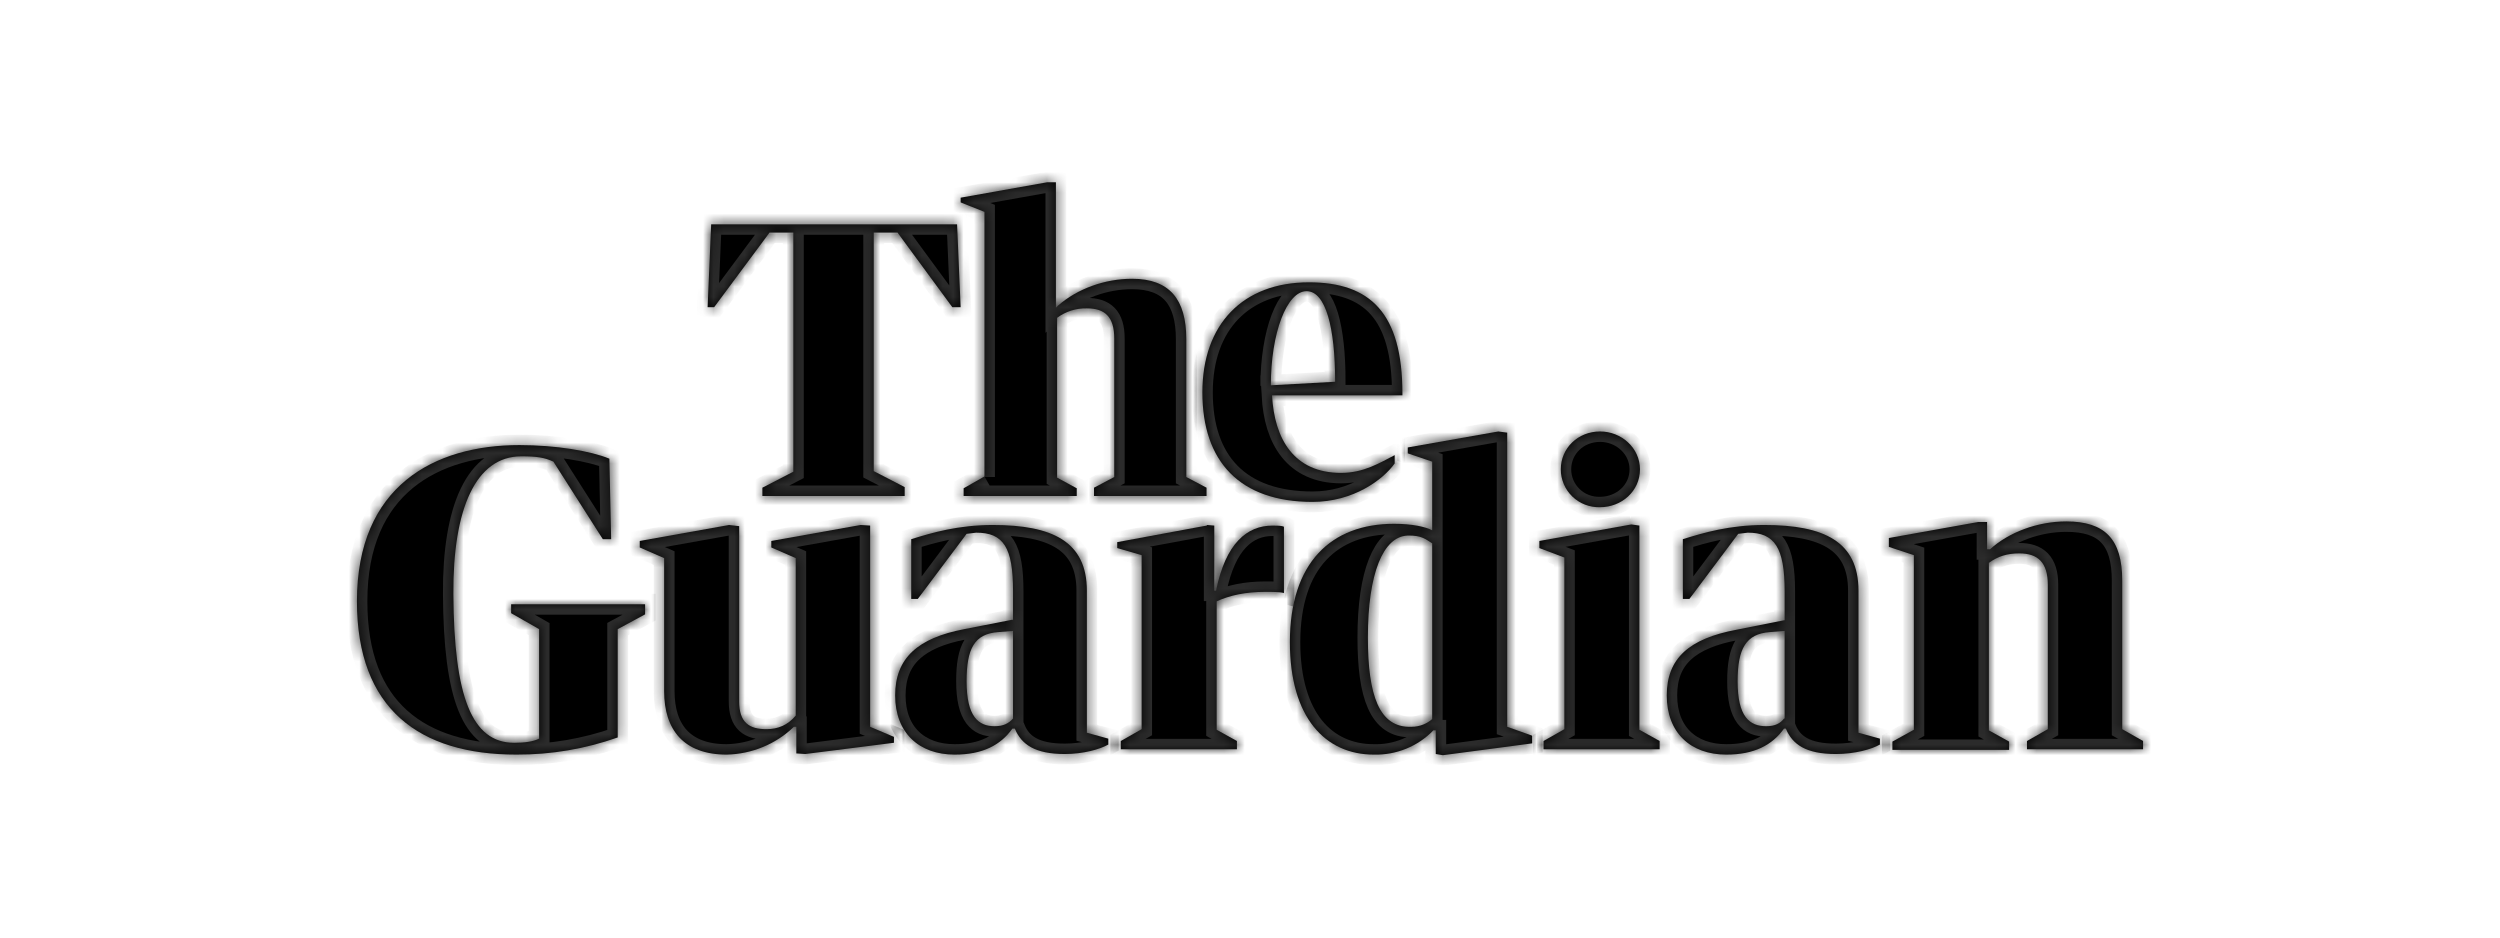
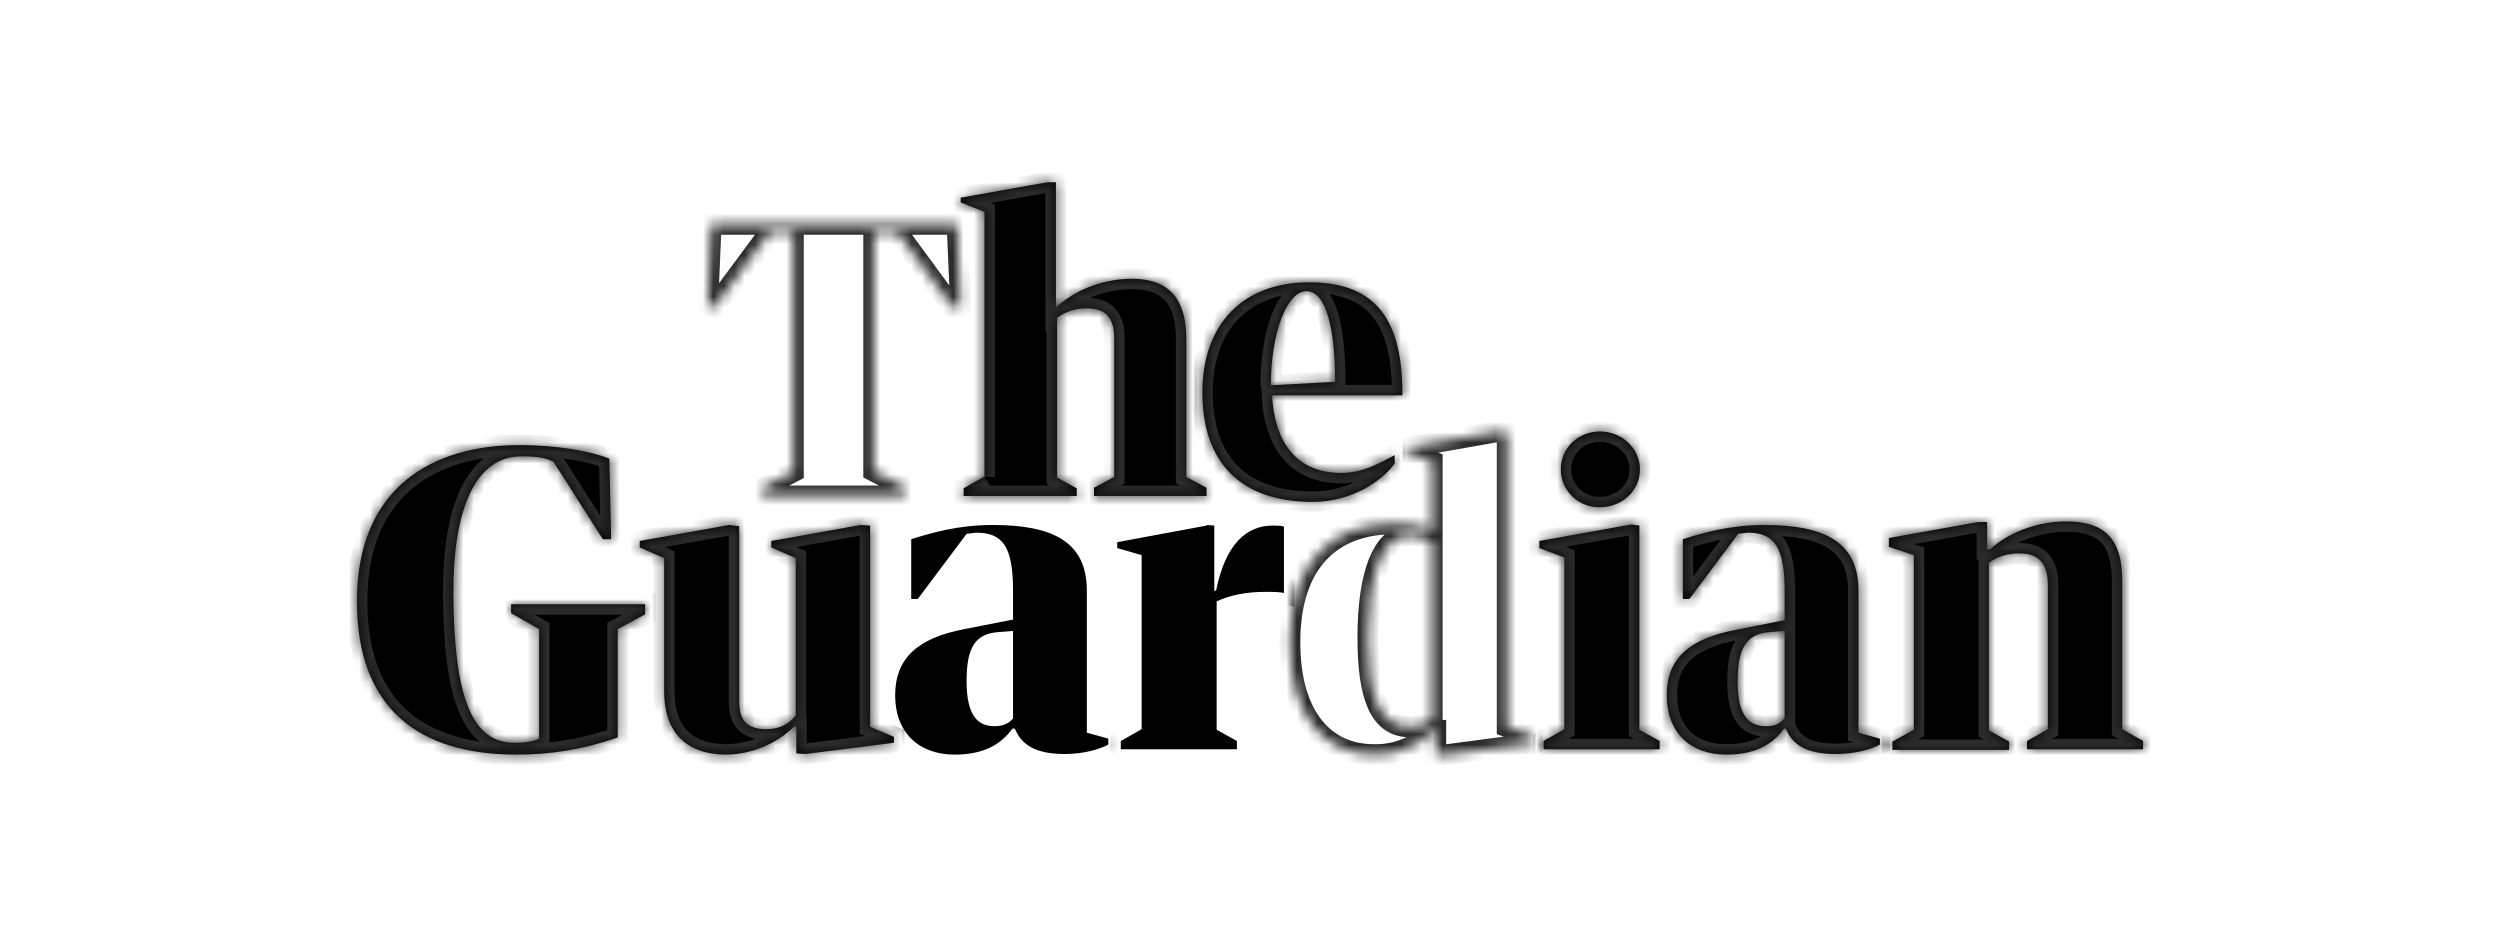
<svg xmlns="http://www.w3.org/2000/svg" width="240" height="90" viewBox="0 0 240 90" fill="none">
  <mask id="path-1-inside-1_1329_237" fill="white">
    <path d="M34.265 57.727C34.265 46.648 41.696 42.727 49.869 42.727C53.356 42.727 56.728 43.295 58.5 44.034L58.671 51.761H57.871L53.127 44.318C52.27 43.92 51.527 43.807 50.041 43.807C45.697 43.807 43.468 48.807 43.525 57.045C43.582 66.875 45.297 71.307 49.355 71.307C50.383 71.307 51.184 71.193 51.755 70.909V60.398L49.069 58.864V58.011H61.929V58.977L59.3 60.398V70.795C56.181 71.899 52.894 72.456 49.583 72.443C40.267 72.443 34.265 68.068 34.265 57.727Z" />
-     <path d="M115.885 50.398L116.571 50.455V56.705H116.742C117.657 52.159 119.714 50.455 122.172 50.455C122.572 50.455 123.029 50.455 123.258 50.568V56.932C122.858 56.818 122.115 56.818 121.486 56.818C119.543 56.818 118.057 57.159 116.799 57.727V70.057L118.743 71.136V71.932H107.597V71.136L109.597 70V53.295L107.254 52.614V52.045L115.828 50.455L115.885 50.398Z" />
    <path d="M97.252 59.545V56.761C97.252 52.557 96.337 51.136 93.708 51.136L92.793 51.25L88.107 57.5H87.478V51.761C89.478 51.136 91.993 50.398 95.308 50.398C101.024 50.398 104.339 51.989 104.339 56.705V70.341L106.397 70.909V71.477C105.597 71.932 103.996 72.386 102.224 72.386C99.367 72.386 98.052 71.477 97.423 69.943H97.195C96.051 71.534 94.337 72.443 91.65 72.443C88.221 72.443 85.935 70.341 85.935 66.761C85.935 63.182 88.107 61.25 92.565 60.398L97.195 59.489L97.252 59.545ZM97.252 68.977V60.568L95.823 60.682C93.537 60.852 92.793 62.273 92.793 65.398C92.793 68.807 93.937 69.716 95.48 69.716C96.337 69.716 96.852 69.432 97.252 68.977Z" />
    <path d="M61.415 52.557V51.932L69.988 50.398L70.96 50.511V67.329C70.96 69.375 71.931 70 73.589 70C74.675 70 75.647 69.602 76.39 68.693V53.58L74.046 52.557V51.932L82.62 50.398L83.534 50.455V69.773L85.82 70.739V71.307L77.304 72.386L76.447 72.329V69.773H76.218C74.48 71.439 72.174 72.392 69.76 72.443C65.644 72.443 63.758 70.057 63.758 66.364V53.58L61.415 52.557Z" />
    <path d="M183.729 70.057V53.295L181.329 52.5V51.648L189.902 50.114H190.76V52.727H191.045C192.874 51.08 195.618 50.057 198.361 50.057C202.076 50.057 203.734 51.761 203.734 55.739V70L205.734 71.136V71.932H194.589V71.136L196.589 70V56.136C196.589 53.977 195.618 53.125 193.846 53.125C192.703 53.125 191.788 53.409 190.931 54.034V70.114L192.874 71.193V71.989H181.672V71.193L183.729 70.057Z" />
    <path d="M156.58 50.341L157.38 50.455V70.057L159.324 71.136V71.932H148.178V71.136L150.179 70V53.523L147.778 52.614V51.932L156.637 50.341H156.58ZM157.437 45.057C157.437 47.159 155.666 48.693 153.608 48.693C153.118 48.708 152.63 48.626 152.173 48.45C151.716 48.274 151.299 48.008 150.947 47.669C150.595 47.33 150.315 46.924 150.125 46.475C149.934 46.026 149.835 45.544 149.836 45.057C149.836 43.011 151.493 41.42 153.608 41.42C155.666 41.42 157.437 43.011 157.437 45.057Z" />
    <path d="M171.326 59.545V56.761C171.326 52.557 170.355 51.136 167.783 51.136L166.868 51.25L162.181 57.5H161.553V51.761C163.553 51.136 166.068 50.398 169.383 50.398C175.099 50.398 178.414 51.989 178.414 56.705V70.341L180.471 70.909V71.477C179.671 71.932 178.071 72.386 176.242 72.386C173.384 72.386 172.069 71.477 171.441 69.943H171.269C170.126 71.534 168.411 72.443 165.725 72.443C162.296 72.443 160.009 70.341 160.009 66.761C160.009 63.182 162.181 61.307 166.697 60.455L171.269 59.545H171.326ZM171.326 68.977V60.568L169.897 60.682C167.611 60.852 166.811 62.273 166.811 65.398C166.811 68.807 167.954 69.716 169.555 69.716C170.412 69.716 170.926 69.432 171.269 68.977H171.326Z" />
    <path d="M137.49 50.909V44.318L135.146 43.523V42.955L143.834 41.42L144.692 41.534V69.773L147.092 70.625V71.364L138.519 72.5L137.833 72.386V70.114H137.604C136.866 70.875 135.977 71.476 134.993 71.877C134.009 72.278 132.952 72.471 131.888 72.443C127.259 72.443 123.829 68.921 123.829 61.648C123.829 53.977 127.83 50.284 133.832 50.284C135.546 50.284 136.861 50.568 137.49 50.909ZM137.49 52.159C136.918 51.818 136.518 51.364 135.089 51.42C132.803 51.534 131.317 55 131.317 61.193C131.317 66.761 132.403 69.886 135.489 69.773C136.347 69.773 137.033 69.432 137.49 69.034V52.159Z" />
    <path d="M73.189 46.818L76.161 45.284V22.329H73.875L68.559 29.489H67.93L68.273 21.534H91.879L92.222 29.489H91.422L86.163 22.329H83.877V45.227L86.849 46.761V47.614H73.189V46.818Z" />
    <path d="M94.508 45.795V20.341L92.222 19.432V18.977L100.51 17.5H101.367V29.546L101.596 29.318C103.425 27.727 106.054 26.761 108.683 26.761C112.284 26.761 113.884 28.75 113.884 32.557V45.795L115.828 46.818V47.614H105.025V46.818L106.968 45.795V32.5C106.968 30.398 106.054 29.602 104.339 29.602C103.311 29.577 102.304 29.897 101.481 30.511V45.852L103.367 46.875V47.614H92.508V46.875L94.508 45.739V45.795Z" />
    <path d="M122.115 37.955C122.343 42.159 124.23 45.398 128.745 45.398C130.917 45.398 132.46 44.432 133.889 43.693V44.489C132.803 46.023 129.945 48.182 126.001 48.182C119.028 48.182 115.427 44.318 115.427 37.67C115.427 31.136 119.314 27.102 125.658 27.102C131.546 27.102 134.632 30.057 134.632 37.784V37.955H122.115ZM122 36.989L128.173 36.648C128.173 31.421 127.259 27.954 125.43 27.954C123.544 27.954 122 31.932 122 37.045V36.989Z" />
  </mask>
  <path d="M34.265 57.727C34.265 46.648 41.696 42.727 49.869 42.727C53.356 42.727 56.728 43.295 58.5 44.034L58.671 51.761H57.871L53.127 44.318C52.27 43.92 51.527 43.807 50.041 43.807C45.697 43.807 43.468 48.807 43.525 57.045C43.582 66.875 45.297 71.307 49.355 71.307C50.383 71.307 51.184 71.193 51.755 70.909V60.398L49.069 58.864V58.011H61.929V58.977L59.3 60.398V70.795C56.181 71.899 52.894 72.456 49.583 72.443C40.267 72.443 34.265 68.068 34.265 57.727Z" fill="black" />
  <path d="M115.885 50.398L116.571 50.455V56.705H116.742C117.657 52.159 119.714 50.455 122.172 50.455C122.572 50.455 123.029 50.455 123.258 50.568V56.932C122.858 56.818 122.115 56.818 121.486 56.818C119.543 56.818 118.057 57.159 116.799 57.727V70.057L118.743 71.136V71.932H107.597V71.136L109.597 70V53.295L107.254 52.614V52.045L115.828 50.455L115.885 50.398Z" fill="black" />
  <path d="M97.252 59.545V56.761C97.252 52.557 96.337 51.136 93.708 51.136L92.793 51.25L88.107 57.5H87.478V51.761C89.478 51.136 91.993 50.398 95.308 50.398C101.024 50.398 104.339 51.989 104.339 56.705V70.341L106.397 70.909V71.477C105.597 71.932 103.996 72.386 102.224 72.386C99.367 72.386 98.052 71.477 97.423 69.943H97.195C96.051 71.534 94.337 72.443 91.65 72.443C88.221 72.443 85.935 70.341 85.935 66.761C85.935 63.182 88.107 61.25 92.565 60.398L97.195 59.489L97.252 59.545ZM97.252 68.977V60.568L95.823 60.682C93.537 60.852 92.793 62.273 92.793 65.398C92.793 68.807 93.937 69.716 95.48 69.716C96.337 69.716 96.852 69.432 97.252 68.977Z" fill="black" />
  <path d="M61.415 52.557V51.932L69.988 50.398L70.96 50.511V67.329C70.96 69.375 71.931 70 73.589 70C74.675 70 75.647 69.602 76.39 68.693V53.58L74.046 52.557V51.932L82.62 50.398L83.534 50.455V69.773L85.82 70.739V71.307L77.304 72.386L76.447 72.329V69.773H76.218C74.48 71.439 72.174 72.392 69.76 72.443C65.644 72.443 63.758 70.057 63.758 66.364V53.58L61.415 52.557Z" fill="black" />
  <path d="M183.729 70.057V53.295L181.329 52.5V51.648L189.902 50.114H190.76V52.727H191.045C192.874 51.08 195.618 50.057 198.361 50.057C202.076 50.057 203.734 51.761 203.734 55.739V70L205.734 71.136V71.932H194.589V71.136L196.589 70V56.136C196.589 53.977 195.618 53.125 193.846 53.125C192.703 53.125 191.788 53.409 190.931 54.034V70.114L192.874 71.193V71.989H181.672V71.193L183.729 70.057Z" fill="black" />
  <path d="M156.58 50.341L157.38 50.455V70.057L159.324 71.136V71.932H148.178V71.136L150.179 70V53.523L147.778 52.614V51.932L156.637 50.341H156.58ZM157.437 45.057C157.437 47.159 155.666 48.693 153.608 48.693C153.118 48.708 152.63 48.626 152.173 48.45C151.716 48.274 151.299 48.008 150.947 47.669C150.595 47.33 150.315 46.924 150.125 46.475C149.934 46.026 149.835 45.544 149.836 45.057C149.836 43.011 151.493 41.42 153.608 41.42C155.666 41.42 157.437 43.011 157.437 45.057Z" fill="black" />
  <path d="M171.326 59.545V56.761C171.326 52.557 170.355 51.136 167.783 51.136L166.868 51.25L162.181 57.5H161.553V51.761C163.553 51.136 166.068 50.398 169.383 50.398C175.099 50.398 178.414 51.989 178.414 56.705V70.341L180.471 70.909V71.477C179.671 71.932 178.071 72.386 176.242 72.386C173.384 72.386 172.069 71.477 171.441 69.943H171.269C170.126 71.534 168.411 72.443 165.725 72.443C162.296 72.443 160.009 70.341 160.009 66.761C160.009 63.182 162.181 61.307 166.697 60.455L171.269 59.545H171.326ZM171.326 68.977V60.568L169.897 60.682C167.611 60.852 166.811 62.273 166.811 65.398C166.811 68.807 167.954 69.716 169.555 69.716C170.412 69.716 170.926 69.432 171.269 68.977H171.326Z" fill="black" />
-   <path d="M137.49 50.909V44.318L135.146 43.523V42.955L143.834 41.42L144.692 41.534V69.773L147.092 70.625V71.364L138.519 72.5L137.833 72.386V70.114H137.604C136.866 70.875 135.977 71.476 134.993 71.877C134.009 72.278 132.952 72.471 131.888 72.443C127.259 72.443 123.829 68.921 123.829 61.648C123.829 53.977 127.83 50.284 133.832 50.284C135.546 50.284 136.861 50.568 137.49 50.909ZM137.49 52.159C136.918 51.818 136.518 51.364 135.089 51.42C132.803 51.534 131.317 55 131.317 61.193C131.317 66.761 132.403 69.886 135.489 69.773C136.347 69.773 137.033 69.432 137.49 69.034V52.159Z" fill="black" />
-   <path d="M73.189 46.818L76.161 45.284V22.329H73.875L68.559 29.489H67.93L68.273 21.534H91.879L92.222 29.489H91.422L86.163 22.329H83.877V45.227L86.849 46.761V47.614H73.189V46.818Z" fill="black" />
  <path d="M94.508 45.795V20.341L92.222 19.432V18.977L100.51 17.5H101.367V29.546L101.596 29.318C103.425 27.727 106.054 26.761 108.683 26.761C112.284 26.761 113.884 28.75 113.884 32.557V45.795L115.828 46.818V47.614H105.025V46.818L106.968 45.795V32.5C106.968 30.398 106.054 29.602 104.339 29.602C103.311 29.577 102.304 29.897 101.481 30.511V45.852L103.367 46.875V47.614H92.508V46.875L94.508 45.739V45.795Z" fill="black" />
  <path d="M122.115 37.955C122.343 42.159 124.23 45.398 128.745 45.398C130.917 45.398 132.46 44.432 133.889 43.693V44.489C132.803 46.023 129.945 48.182 126.001 48.182C119.028 48.182 115.427 44.318 115.427 37.67C115.427 31.136 119.314 27.102 125.658 27.102C131.546 27.102 134.632 30.057 134.632 37.784V37.955H122.115ZM122 36.989L128.173 36.648C128.173 31.421 127.259 27.954 125.43 27.954C123.544 27.954 122 31.932 122 37.045V36.989Z" fill="black" />
  <path d="M34.265 57.727C34.265 46.648 41.696 42.727 49.869 42.727C53.356 42.727 56.728 43.295 58.5 44.034L58.671 51.761H57.871L53.127 44.318C52.27 43.92 51.527 43.807 50.041 43.807C45.697 43.807 43.468 48.807 43.525 57.045C43.582 66.875 45.297 71.307 49.355 71.307C50.383 71.307 51.184 71.193 51.755 70.909V60.398L49.069 58.864V58.011H61.929V58.977L59.3 60.398V70.795C56.181 71.899 52.894 72.456 49.583 72.443C40.267 72.443 34.265 68.068 34.265 57.727Z" stroke="#2B2B2B" stroke-width="2" mask="url(#path-1-inside-1_1329_237)" />
  <path d="M115.885 50.398L116.571 50.455V56.705H116.742C117.657 52.159 119.714 50.455 122.172 50.455C122.572 50.455 123.029 50.455 123.258 50.568V56.932C122.858 56.818 122.115 56.818 121.486 56.818C119.543 56.818 118.057 57.159 116.799 57.727V70.057L118.743 71.136V71.932H107.597V71.136L109.597 70V53.295L107.254 52.614V52.045L115.828 50.455L115.885 50.398Z" stroke="#2B2B2B" stroke-width="2" mask="url(#path-1-inside-1_1329_237)" />
-   <path d="M97.252 59.545V56.761C97.252 52.557 96.337 51.136 93.708 51.136L92.793 51.25L88.107 57.5H87.478V51.761C89.478 51.136 91.993 50.398 95.308 50.398C101.024 50.398 104.339 51.989 104.339 56.705V70.341L106.397 70.909V71.477C105.597 71.932 103.996 72.386 102.224 72.386C99.367 72.386 98.052 71.477 97.423 69.943H97.195C96.051 71.534 94.337 72.443 91.65 72.443C88.221 72.443 85.935 70.341 85.935 66.761C85.935 63.182 88.107 61.25 92.565 60.398L97.195 59.489L97.252 59.545ZM97.252 68.977V60.568L95.823 60.682C93.537 60.852 92.793 62.273 92.793 65.398C92.793 68.807 93.937 69.716 95.48 69.716C96.337 69.716 96.852 69.432 97.252 68.977Z" stroke="#2B2B2B" stroke-width="2" mask="url(#path-1-inside-1_1329_237)" />
  <path d="M61.415 52.557V51.932L69.988 50.398L70.96 50.511V67.329C70.96 69.375 71.931 70 73.589 70C74.675 70 75.647 69.602 76.39 68.693V53.58L74.046 52.557V51.932L82.62 50.398L83.534 50.455V69.773L85.82 70.739V71.307L77.304 72.386L76.447 72.329V69.773H76.218C74.48 71.439 72.174 72.392 69.76 72.443C65.644 72.443 63.758 70.057 63.758 66.364V53.58L61.415 52.557Z" stroke="#2B2B2B" stroke-width="2" mask="url(#path-1-inside-1_1329_237)" />
  <path d="M183.729 70.057V53.295L181.329 52.5V51.648L189.902 50.114H190.76V52.727H191.045C192.874 51.08 195.618 50.057 198.361 50.057C202.076 50.057 203.734 51.761 203.734 55.739V70L205.734 71.136V71.932H194.589V71.136L196.589 70V56.136C196.589 53.977 195.618 53.125 193.846 53.125C192.703 53.125 191.788 53.409 190.931 54.034V70.114L192.874 71.193V71.989H181.672V71.193L183.729 70.057Z" stroke="#2B2B2B" stroke-width="2" mask="url(#path-1-inside-1_1329_237)" />
  <path d="M156.58 50.341L157.38 50.455V70.057L159.324 71.136V71.932H148.178V71.136L150.179 70V53.523L147.778 52.614V51.932L156.637 50.341H156.58ZM157.437 45.057C157.437 47.159 155.666 48.693 153.608 48.693C153.118 48.708 152.63 48.626 152.173 48.45C151.716 48.274 151.299 48.008 150.947 47.669C150.595 47.33 150.315 46.924 150.125 46.475C149.934 46.026 149.835 45.544 149.836 45.057C149.836 43.011 151.493 41.42 153.608 41.42C155.666 41.42 157.437 43.011 157.437 45.057Z" stroke="#2B2B2B" stroke-width="2" mask="url(#path-1-inside-1_1329_237)" />
  <path d="M171.326 59.545V56.761C171.326 52.557 170.355 51.136 167.783 51.136L166.868 51.25L162.181 57.5H161.553V51.761C163.553 51.136 166.068 50.398 169.383 50.398C175.099 50.398 178.414 51.989 178.414 56.705V70.341L180.471 70.909V71.477C179.671 71.932 178.071 72.386 176.242 72.386C173.384 72.386 172.069 71.477 171.441 69.943H171.269C170.126 71.534 168.411 72.443 165.725 72.443C162.296 72.443 160.009 70.341 160.009 66.761C160.009 63.182 162.181 61.307 166.697 60.455L171.269 59.545H171.326ZM171.326 68.977V60.568L169.897 60.682C167.611 60.852 166.811 62.273 166.811 65.398C166.811 68.807 167.954 69.716 169.555 69.716C170.412 69.716 170.926 69.432 171.269 68.977H171.326Z" stroke="#2B2B2B" stroke-width="2" mask="url(#path-1-inside-1_1329_237)" />
  <path d="M137.49 50.909V44.318L135.146 43.523V42.955L143.834 41.42L144.692 41.534V69.773L147.092 70.625V71.364L138.519 72.5L137.833 72.386V70.114H137.604C136.866 70.875 135.977 71.476 134.993 71.877C134.009 72.278 132.952 72.471 131.888 72.443C127.259 72.443 123.829 68.921 123.829 61.648C123.829 53.977 127.83 50.284 133.832 50.284C135.546 50.284 136.861 50.568 137.49 50.909ZM137.49 52.159C136.918 51.818 136.518 51.364 135.089 51.42C132.803 51.534 131.317 55 131.317 61.193C131.317 66.761 132.403 69.886 135.489 69.773C136.347 69.773 137.033 69.432 137.49 69.034V52.159Z" stroke="#2B2B2B" stroke-width="2" mask="url(#path-1-inside-1_1329_237)" />
  <path d="M73.189 46.818L76.161 45.284V22.329H73.875L68.559 29.489H67.93L68.273 21.534H91.879L92.222 29.489H91.422L86.163 22.329H83.877V45.227L86.849 46.761V47.614H73.189V46.818Z" stroke="#2B2B2B" stroke-width="2" mask="url(#path-1-inside-1_1329_237)" />
  <path d="M94.508 45.795V20.341L92.222 19.432V18.977L100.51 17.5H101.367V29.546L101.596 29.318C103.425 27.727 106.054 26.761 108.683 26.761C112.284 26.761 113.884 28.75 113.884 32.557V45.795L115.828 46.818V47.614H105.025V46.818L106.968 45.795V32.5C106.968 30.398 106.054 29.602 104.339 29.602C103.311 29.577 102.304 29.897 101.481 30.511V45.852L103.367 46.875V47.614H92.508V46.875L94.508 45.739V45.795Z" stroke="#2B2B2B" stroke-width="2" mask="url(#path-1-inside-1_1329_237)" />
  <path d="M122.115 37.955C122.343 42.159 124.23 45.398 128.745 45.398C130.917 45.398 132.46 44.432 133.889 43.693V44.489C132.803 46.023 129.945 48.182 126.001 48.182C119.028 48.182 115.427 44.318 115.427 37.67C115.427 31.136 119.314 27.102 125.658 27.102C131.546 27.102 134.632 30.057 134.632 37.784V37.955H122.115ZM122 36.989L128.173 36.648C128.173 31.421 127.259 27.954 125.43 27.954C123.544 27.954 122 31.932 122 37.045V36.989Z" stroke="#2B2B2B" stroke-width="2" mask="url(#path-1-inside-1_1329_237)" />
</svg>